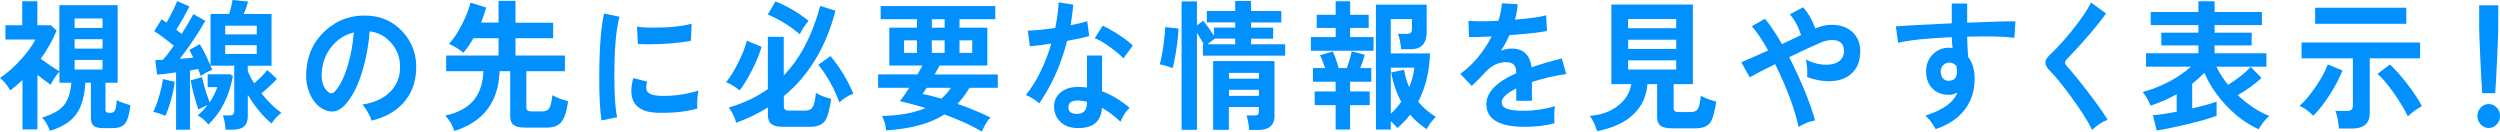
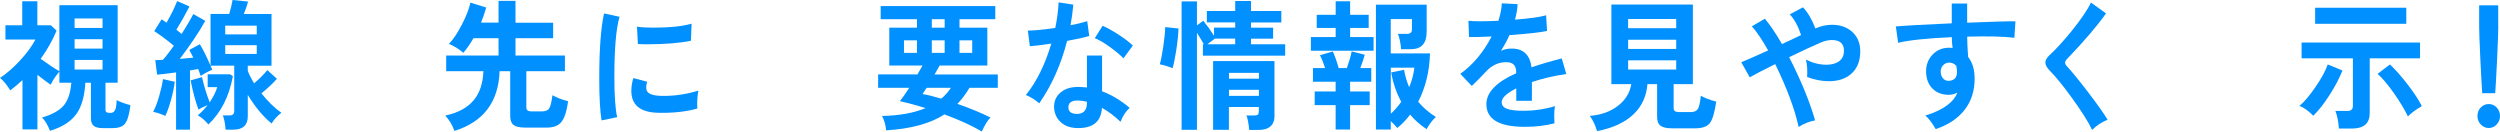
<svg xmlns="http://www.w3.org/2000/svg" id="_レイヤー_2" viewBox="0 0 638.46 33.59">
  <defs>
    <style>.cls-1{fill:#0090ff;}</style>
  </defs>
  <g id="_レイヤー_1-2">
    <g>
      <path class="cls-1" d="M33.3,26.86c-.27,2.4-.76,4.01-1.46,4.82-.61,.7-1.65,1.04-3.11,1.04h-2.4c-1.13,0-1.93-.2-2.4-.59s-.71-1.06-.71-2v-9h-1.42c-.2,3.48-.97,6.14-2.3,7.99-1.38,1.92-3.62,3.35-6.73,4.28-.61-1.54-1.29-2.66-2.03-3.38,2.59-.77,4.44-1.79,5.53-3.08,1.09-1.28,1.74-3.22,1.95-5.81h-3.05v-2.84c-.92,1.06-1.67,2.17-2.23,3.35-1.17-.84-2.3-1.68-3.38-2.52v13.93h-3.82v-12.6c-1.01,.94-2.05,1.81-3.11,2.63-.77-1.27-1.64-2.34-2.61-3.2,1.69-1.1,3.41-2.6,5.14-4.48,1.74-1.88,3.03-3.65,3.89-5.31H1.39v-3.63H5.68V.32h3.86V6.45h3.45l1.46,1.37c-1.04,2.5-2.39,4.9-4.06,7.2,1.62,1.2,3.21,2.26,4.77,3.17V1.33h14.89V21.13h-3.11v6.91c0,.38,.14,.61,.41,.68,.07,.07,.37,.11,.91,.11,.65,0,1.09-.41,1.32-1.22,.07-.24,.15-.92,.24-2.05,.79,.46,1.95,.89,3.49,1.3ZM26.19,7.13v-2.41h-7.14v2.41h7.14Zm0,5.29v-2.41h-7.14v2.41h7.14Zm0,2.88h-7.14v2.45h7.14v-2.45Z" />
      <path class="cls-1" d="M44.63,20.88c-.16,1.32-.47,2.85-.95,4.59s-.96,3.11-1.46,4.12c-1.26-.55-2.3-.89-3.11-1.01,.52-.96,1.02-2.27,1.51-3.92,.48-1.66,.82-3.14,1-4.46l3.01,.68Zm27.24,7.92c-1.04,.79-1.87,1.7-2.5,2.74-2.14-1.73-4.17-4.16-6.09-7.31v5.47c0,2.28-1.25,3.42-3.76,3.42h-1.9c-.13-1.61-.37-2.82-.71-3.64h1.69c.81,0,1.22-.36,1.22-1.08v-11.63h-6.06c.16,.38,.3,.73,.44,1.04-1.08,.46-2.06,.98-2.94,1.58-.16-.48-.37-1.07-.64-1.76-.63,.12-1.33,.24-2.1,.36v15.12h-3.55v-14.62c-2.01,.29-3.62,.48-4.84,.58l-.47-3.71c.52-.02,1.16-.05,1.93-.07,.75-.82,1.68-2.02,2.81-3.6-1.85-1.54-3.52-2.78-5.01-3.74l1.89-3.02c.36,.24,.78,.53,1.25,.86,1.2-2.09,2.1-3.92,2.71-5.51l3.15,1.37c-1.15,2.23-2.27,4.21-3.35,5.94,.47,.38,.92,.74,1.35,1.08,1.35-2.14,2.35-3.83,2.98-5.08l3.05,1.73c-1.51,2.76-3.68,6-6.5,9.72,1.26-.1,2.41-.2,3.45-.32-.38-.79-.72-1.45-1.01-1.98l2.67-1.44c.79,1.25,1.7,3.07,2.74,5.47V3.56h4.77c.41-1.34,.69-2.53,.85-3.56l3.96,.4c-.14,.65-.5,1.71-1.08,3.17h7.07v13.21h-6.06v1.33c.38,.98,.92,2.04,1.62,3.17,1.38-1.18,2.5-2.3,3.38-3.38l2.44,2.23c-1.04,1.18-2.36,2.41-3.96,3.71,1.67,2.09,3.37,3.74,5.11,4.97Zm-12.39-9.36c-.95,5.16-3.03,9.28-6.26,12.35-.83-1.01-1.74-1.79-2.71-2.34,.88-.72,1.71-1.58,2.5-2.59-.81,.29-1.59,.66-2.33,1.12-.77-2.11-1.43-4.6-2-7.45l2.91-.83c.47,2.14,1.13,4.28,1.96,6.44,.92-1.37,1.57-2.66,1.93-3.89h-2.44v-3.28h5.72l.71,.47Zm6.09-10.66v-2.23h-8.05v2.23h8.05Zm0,5v-2.23h-8.05v2.23h8.05Z" />
-       <path class="cls-1" d="M106.28,18c-.16,3.26-1.24,6.01-3.23,8.24-2,2.23-4.72,3.76-8.17,4.57-.13-.58-.45-1.29-.93-2.14-.49-.85-.95-1.51-1.4-1.96,3.02-.48,5.37-1.55,7.04-3.2,1.6-1.58,2.46-3.53,2.57-5.83,.13-2.59-.59-4.8-2.17-6.62-1.49-1.75-3.35-2.77-5.58-3.06-.29,3.67-.92,7.08-1.89,10.22-1.08,3.6-2.49,6.38-4.23,8.35-1.11,1.27-2.26,1.91-3.45,1.91-.61,0-1.28-.16-2-.47-1.44-.62-2.61-1.82-3.49-3.6-.88-1.78-1.26-3.74-1.15-5.9,.2-4.34,1.83-7.91,4.89-10.69,3.06-2.78,6.72-4.06,10.98-3.82,3.52,.19,6.46,1.58,8.83,4.18,2.46,2.71,3.59,5.99,3.38,9.83Zm-15.94-9.72c-2.35,.6-4.26,1.85-5.75,3.74-1.49,1.9-2.3,4.13-2.44,6.7-.09,2.23,.49,3.84,1.73,4.82,.23,.19,.47,.29,.75,.29,.29,0,.58-.14,.85-.43,1.22-1.27,2.28-3.33,3.18-6.17s1.47-5.83,1.69-8.95Z" />
      <path class="cls-1" d="M145.09,25.85c-.36,2.57-.93,4.33-1.71,5.29s-2,1.44-3.67,1.44h-5.62c-1.4,0-2.38-.22-2.94-.67-.56-.44-.85-1.19-.85-2.25v-11.48h-2.71c-.27,7.85-4.12,12.94-11.54,15.26-.52-1.51-1.3-2.82-2.33-3.92,3.32-.72,5.76-2.06,7.34-4.03,1.47-1.8,2.27-4.24,2.4-7.31h-9.51v-4h13.37v-4.43h-6.4c-.86,1.49-1.73,2.74-2.61,3.74-1.15-1.01-2.37-1.76-3.66-2.27,1.13-1.18,2.23-2.83,3.32-4.97,1.08-2.06,1.8-3.92,2.17-5.58l4.03,1.26c-.36,1.27-.8,2.55-1.32,3.85h4.47V.22h4.33V5.8h9.61v3.96h-9.61v4.43h12.62v4h-9.85v9.25c0,.67,.42,1.01,1.25,1.01h2.71c.9,0,1.52-.25,1.86-.74,.34-.49,.62-1.63,.85-3.4,.97,.58,2.3,1.09,3.99,1.55Z" />
      <path class="cls-1" d="M158.22,4.29c-.88,3.02-1.32,8.12-1.32,15.3,0,4.85,.24,8.29,.71,10.33l-3.99,.83c-.38-2.42-.58-5.99-.58-10.69,0-7.44,.41-12.98,1.22-16.63l3.96,.86Zm20.13,18.86c-.27,1.56-.36,3.08-.27,4.57-2.91,.82-6.27,1.18-10.08,1.08-4.51-.12-6.77-1.99-6.77-5.62,0-1.01,.17-2.09,.51-3.24l3.55,.94c-.29,.86-.34,1.6-.14,2.2,.32,.87,1.51,1.33,3.59,1.4,3.18,.1,6.38-.35,9.61-1.33Zm-1.73-17.1l-.17,4.36c-2.98,.6-6.7,.9-11.17,.9-.9,0-1.69-.02-2.37-.07l-.24-4.43c1.06,.17,2.44,.25,4.13,.25,4.24,0,7.51-.34,9.81-1.01Z" />
-       <path class="cls-1" d="M194.5,11.95c-.52,1.78-1.32,3.73-2.4,5.87-1.08,2.14-2.15,3.89-3.21,5.26-1.26-1.01-2.41-1.7-3.45-2.09,.99-1.2,2.03-2.87,3.1-5,1.07-2.14,1.8-4,2.18-5.58l3.79,1.55Zm18.88-9.22c-2.44,9.31-6.84,16.58-13.2,21.82v2.66c0,.7,.44,1.04,1.32,1.04h4.16c.9,0,1.54-.32,1.91-.95,.37-.64,.64-1.82,.8-3.55,.99,.58,2.29,1.08,3.89,1.51-.38,2.9-.94,4.82-1.68,5.74s-1.99,1.39-3.77,1.39h-6.77c-1.42,0-2.43-.23-3.03-.7-.6-.47-.9-1.24-.9-2.32v-1.94c-2.46,1.54-5.16,2.84-8.09,3.92-.36-1.34-.99-2.64-1.9-3.89,3.79-1.1,7.12-2.68,9.98-4.72V9.4h4.06v9.86c4.2-4.34,7.3-10.26,9.31-17.75l3.89,1.22Zm-6.87,2.59c-.81,.91-1.57,2.05-2.27,3.42-2.46-2.09-5.18-3.77-8.16-5.04l1.96-3.35c3.07,1.25,5.89,2.9,8.46,4.97Zm11.44,18.61c-1.17,.38-2.37,1.12-3.59,2.2-1.44-3.79-3.24-6.98-5.38-9.58l3.11-2.23c2.37,2.83,4.32,6.04,5.85,9.61Z" />
      <path class="cls-1" d="M254.82,22.43h-7.24c-.9,1.54-1.93,2.9-3.08,4.1,3.27,1.13,6.09,2.29,8.46,3.49-.7,.65-1.44,1.84-2.23,3.56-2.5-1.49-5.68-2.94-9.54-4.36-3.59,2.33-8.55,3.68-14.89,4.07-.11-1.37-.46-2.59-1.05-3.67,4.47-.1,8.18-.77,11.13-2.02-2.32-.72-4.51-1.31-6.57-1.76,.63-.77,1.43-1.91,2.4-3.42h-7.95v-3.42h10.05c.5-.84,.92-1.6,1.29-2.27h-8.49V7.06h7.07v-2.16h-9.27V1.55h29.27v3.35h-9.14v2.16h7.11v9.68h-12.18c-.47,.84-.9,1.6-1.29,2.27h16.14v3.42Zm-20.64-8.93v-3.2h-3.32v3.2h3.32Zm8.66,8.93h-6.19c-.41,.65-.76,1.18-1.05,1.58,1.29,.22,2.89,.61,4.8,1.19,.97-.84,1.78-1.76,2.44-2.77Zm-1.59-15.37v-2.16h-3.28v2.16h3.28Zm0,6.44v-3.2h-3.28v3.2h3.28Zm7.04,0v-3.2h-3.25v3.2h3.25Z" />
      <path class="cls-1" d="M278.17,9.18c-1.31,.41-3.19,.83-5.65,1.26-1.53,6-3.9,11.32-7.11,15.95-1.04-.91-2.18-1.62-3.42-2.12,2.73-3.38,4.9-7.76,6.5-13.14-2.39,.36-4.22,.59-5.48,.68l-.51-4c1.65,0,3.98-.23,7-.68,.47-2.28,.76-4.45,.85-6.52l3.76,.58c-.16,1.78-.4,3.53-.71,5.26,1.74-.34,3.16-.68,4.26-1.04l.51,3.78Zm10.32,18.36c-.97,.89-1.75,2.08-2.33,3.56-1.56-1.49-3.14-2.68-4.74-3.56-.23,3.65-2.45,5.36-6.67,5.15-1.71-.1-3.07-.67-4.08-1.71-1-1.04-1.5-2.33-1.47-3.87,.02-1.46,.62-2.66,1.79-3.6,1.17-.94,2.75-1.37,4.74-1.3,.63,.02,1.25,.07,1.86,.14V14.18h3.86v9.14c2.37,.87,4.71,2.27,7.04,4.21Zm-10.9-1.3v-.25c-.74-.19-1.47-.3-2.17-.32-1.67-.05-2.53,.49-2.57,1.62-.05,1.2,.69,1.8,2.2,1.8,1.69,0,2.54-.95,2.54-2.84Zm11.71-14.58l-2.4,3.24c-.74-.82-1.89-1.78-3.45-2.9s-2.84-1.87-3.86-2.25l2-3.17c1.13,.48,2.5,1.25,4.13,2.3,1.62,1.06,2.82,1.98,3.59,2.77Z" />
      <path class="cls-1" d="M300.97,7.27c-.05,1.54-.25,3.47-.61,5.8-.34,2.06-.64,3.52-.91,4.36-.9-.41-1.99-.74-3.25-1.01,.29-1.03,.59-2.58,.9-4.64,.3-2.06,.46-3.68,.46-4.86l3.42,.36Zm27.24,6.95h-21.01v-2.92h.24c-.54-.96-1.13-1.93-1.76-2.92v24.77h-3.92V.36h3.92V6.48l1.62-1.19c.97,1.2,1.88,2.48,2.74,3.85v-2.09h5.41v-1.33h-7.24V2.81h7.24V.25h4.03V2.81h7.75v2.92h-7.75v1.33h5.65v2.81h-5.65v1.44h8.73v2.92Zm-12.76-2.92v-1.44h-5.21l-1.89,1.44h7.11Zm10.05,18.22c0,2.45-1.4,3.67-4.2,3.67h-2.27c-.16-1.68-.39-2.92-.71-3.71h2.06c.47,0,.78-.08,.91-.25,.13-.17,.2-.48,.2-.94v-.97h-7.65v5.83h-4.03V15.59h15.67v13.93Zm-3.99-9.43v-1.48h-7.65v1.48h7.65Zm0,4.39v-1.55h-7.65v1.55h7.65Z" />
      <path class="cls-1" d="M350.79,12.96h-16.01v-3.49h6.33v-2.34h-4.84V3.78h4.84V.32h3.69V3.78h4.74v3.35h-4.74v2.34h5.99v3.49Zm-.58,7.92h-5.42v2.48h5.01v3.49h-5.01v6.23h-3.69v-6.23h-5.35v-3.49h5.35v-2.48h-5.79v-3.49h3.11c-.45-1.37-.89-2.46-1.32-3.28l3.28-.97c.56,1.25,1.06,2.66,1.49,4.25h2.1c.59-1.66,.99-3.07,1.22-4.25l3.35,.83c-.25,.94-.63,2.08-1.15,3.42h2.81v3.49Zm16.48,9c-.81,.72-1.6,1.75-2.37,3.1-1.58-1.03-2.98-2.27-4.2-3.71-.99,1.32-2.09,2.46-3.28,3.42-.38-.5-.94-1.09-1.66-1.76v2.16h-3.79V1.19h12.96v6.91c0,2.98-1.34,4.46-4.03,4.46h-2.5c-.13-1.61-.41-2.92-.81-3.92h2.33c.83,0,1.25-.37,1.25-1.12v-2.66h-5.42V13.64h10.02c-.11,4.56-1.12,8.68-3.01,12.35,1.15,1.39,2.65,2.69,4.5,3.89Zm-5.48-12.6h-6.02v11.77c.99-.91,1.88-1.93,2.67-3.06-1.22-2.21-2.08-4.7-2.57-7.49l3.28-.68c.29,1.63,.73,3.12,1.32,4.46,.68-1.66,1.12-3.32,1.32-5Z" />
      <path class="cls-1" d="M399.98,18.9c-3.11,.46-6.04,1.14-8.76,2.05v4.79h-3.99v-3.17c-2.48,1.25-3.72,2.42-3.72,3.53,0,.79,.46,1.36,1.39,1.69,.86,.34,2.27,.5,4.23,.5,2.78,0,5.44-.4,7.99-1.19-.2,1.1-.25,2.57-.13,4.39-2.28,.6-4.81,.9-7.58,.9-6.54,0-9.81-1.93-9.81-5.8,0-3,2.54-5.63,7.61-7.88v-.29c0-1.56-.7-2.4-2.1-2.52-2.17-.17-4.09,.68-5.79,2.56-1.04,1.13-2.19,2.29-3.45,3.49l-2.94-3.1c3.2-2.26,5.88-5.44,8.02-9.54-2.75,.14-4.68,.19-5.79,.14l-.14-4.14c1.51,.17,4.06,.17,7.65,0,.52-1.61,.81-3.1,.88-4.46l4.03,.21c-.07,1.27-.29,2.59-.68,3.96,3.86-.31,6.51-.68,7.95-1.12l.24,4c-1.8,.38-5.01,.74-9.61,1.08-.54,1.25-1.26,2.58-2.17,4,.83-.38,1.75-.58,2.74-.58,2.98,0,4.67,1.6,5.08,4.79,2.12-.74,4.69-1.5,7.72-2.27l1.15,3.96Z" />
      <path class="cls-1" d="M438.3,25.96c-.41,2.81-.96,4.64-1.66,5.51-.7,.86-1.93,1.3-3.69,1.3h-5.89c-1.42,0-2.42-.22-3-.67s-.86-1.21-.86-2.29v-8.32h-2.47c-.25,3.07-1.41,5.62-3.49,7.63-2.21,2.13-5.33,3.59-9.37,4.36-.5-1.61-1.12-2.9-1.86-3.89,2.86-.22,5.26-1.07,7.19-2.57,1.93-1.5,3.06-3.34,3.4-5.53h-5.08V1.15h20.81V21.49h-4.91v6.12c0,.67,.42,1.01,1.25,1.01h3.15c.88,0,1.48-.28,1.81-.83s.57-1.67,.73-3.35c.92,.55,2.23,1.06,3.93,1.51Zm-10.22-18.76v-2.34h-12.28v2.34h12.28Zm0,5.29v-2.34h-12.28v2.34h12.28Zm0,5.26v-2.34h-12.28v2.34h12.28Z" />
      <path class="cls-1" d="M475.08,13.07c0,2.52-.78,4.45-2.33,5.8-1.42,1.25-3.33,1.87-5.72,1.87-1.76,0-3.6-.36-5.52-1.08,.11-1.58,.01-3.06-.3-4.43,1.74,.86,3.47,1.3,5.21,1.3,1.33,0,2.39-.28,3.18-.83,.88-.62,1.32-1.54,1.32-2.74,0-1.82-1.04-2.74-3.11-2.74-.88,0-1.83,.22-2.84,.65-1.92,.82-4.6,2.06-8.05,3.74,3,5.86,5.21,11.23,6.63,16.13-1.6,.31-3,.88-4.2,1.69-1.04-4.66-3.03-10.01-5.99-16.06-3.2,1.58-5.37,2.71-6.5,3.38l-2.17-3.85c1.31-.53,3.6-1.54,6.87-3.02-1.51-2.69-2.9-4.74-4.16-6.16l3.32-1.94c1.35,1.61,2.81,3.77,4.37,6.48l4.87-2.3c-.72-2.23-1.68-4-2.88-5.29l3.38-1.8c1.29,1.39,2.33,3.19,3.15,5.4,1.42-.62,2.84-.94,4.26-.94,2.05,0,3.76,.59,5.11,1.76,1.4,1.27,2.1,2.93,2.1,4.97Z" />
      <path class="cls-1" d="M514.71,5.44l-.27,4.21c-2.64-.34-6.66-.43-12.05-.29,0,1.34,.08,3.07,.24,5.18,1.11,1.42,1.66,3.26,1.66,5.54,0,3.14-.86,5.81-2.59,8.01-1.73,2.2-4.18,3.82-7.36,4.88-.9-1.58-1.78-2.74-2.64-3.46,4.47-1.37,7.2-3.32,8.19-5.87-.72,.38-1.44,.58-2.17,.58-1.71,0-3.1-.52-4.15-1.55s-1.61-2.42-1.67-4.18c-.07-1.78,.46-3.27,1.59-4.48s2.55-1.82,4.26-1.82c.32,0,.62,.02,.91,.07-.13-.94-.2-1.86-.2-2.77-6.36,.29-10.93,.77-13.71,1.44l-.58-4.18c2.55-.22,7.31-.48,14.28-.79V.9h3.93V5.8c6.14-.26,10.24-.38,12.32-.36Zm-14.92,12.92c0-.38-.06-.89-.17-1.51-.47-.58-1.07-.86-1.79-.86-.63,0-1.16,.22-1.59,.67-.43,.45-.63,.99-.61,1.64,0,.72,.2,1.3,.61,1.75,.41,.44,.91,.64,1.52,.59,1.35-.1,2.03-.85,2.03-2.27Z" />
      <path class="cls-1" d="M538.26,30.56c-1.6,.67-2.92,1.55-3.96,2.63-.97-2.06-2.7-4.8-5.18-8.21-2.3-3.17-4.17-5.47-5.62-6.91-.77-.79-1.15-1.49-1.15-2.09s.37-1.25,1.12-1.94c1.67-1.54,3.55-3.6,5.65-6.19,2.41-3,4.04-5.4,4.87-7.2l3.86,2.77c-2.19,3.12-5.54,7.03-10.05,11.74-.27,.29-.41,.56-.41,.83,0,.29,.16,.6,.47,.94,1.22,1.3,3.02,3.5,5.4,6.61,2.38,3.11,4.04,5.45,4.99,7.04Z" />
-       <path class="cls-1" d="M579.58,29.63c-.45,.31-.96,.82-1.52,1.53-.56,.71-.97,1.33-1.22,1.85-2.93-1.32-5.65-3.28-8.14-5.89s-4.41-5.45-5.74-8.55c-.93,.98-1.96,1.92-3.11,2.81v6.3c2.93-.67,5.01-1.25,6.23-1.73v3.6c-1.44,.6-3.88,1.31-7.31,2.12-3.16,.77-5.82,1.32-7.99,1.66l-.95-3.92c1.33-.07,3.35-.36,6.06-.86v-4.5c-2.12,1.2-4.34,2.17-6.67,2.92-.65-1.54-1.33-2.69-2.03-3.46,4.78-1.32,8.91-3.48,12.38-6.48h-11.5v-3.42h13.37v-2.02h-9.47v-3.24h9.47v-1.94h-12.18V3.06h12.18V.32h4.13V3.06h12.08v3.35h-12.08v1.94h9.47v3.24h-9.47v2.02h13.23v3.42h-12.76c.74,1.58,1.74,3.13,2.98,4.64,2.39-1.49,4.32-3.01,5.79-4.57l2.74,2.81c-1.54,1.46-3.55,2.93-6.06,4.39,2.59,2.45,5.29,4.22,8.09,5.33Z" />
      <path class="cls-1" d="M598.22,18c-.74,1.92-1.84,4-3.28,6.25-1.44,2.25-2.83,4.01-4.16,5.31-1.24-1.25-2.41-2.09-3.52-2.52,1.22-1.03,2.58-2.64,4.08-4.82,1.5-2.18,2.54-4.1,3.13-5.76l3.76,1.55Zm19.83-3.1h-12.86v13.97c0,2.64-1.51,3.96-4.54,3.96h-3.32c-.16-1.9-.46-3.39-.91-4.5h3.08c.92,0,1.39-.42,1.39-1.26V14.9h-13.1v-4.03h30.25v4.03Zm-3.52-8.82h-23.28V1.98h23.28V6.08Zm3.96,21.03c-1.51,.86-2.7,1.74-3.55,2.63-.77-1.66-1.94-3.61-3.52-5.87-1.65-2.33-3.06-4-4.23-5l3.15-2.41c1.35,1.25,2.86,2.95,4.53,5.11,1.71,2.23,2.92,4.08,3.62,5.54Z" />
      <path class="cls-1" d="M638.46,29.63c0,.84-.28,1.56-.85,2.16-.56,.6-1.24,.9-2.03,.9s-1.47-.3-2.03-.9c-.56-.6-.85-1.32-.85-2.16s.28-1.59,.85-2.18c.56-.59,1.24-.88,2.03-.88s1.47,.29,2.03,.88c.56,.59,.85,1.31,.85,2.18Zm-.44-22.68c0,1.15-.1,3.79-.29,7.9s-.35,7.1-.49,8.95h-3.32c-.13-1.85-.3-4.83-.49-8.95-.19-4.12-.29-6.75-.29-7.9V1.37h4.87V6.95Z" />
    </g>
  </g>
</svg>